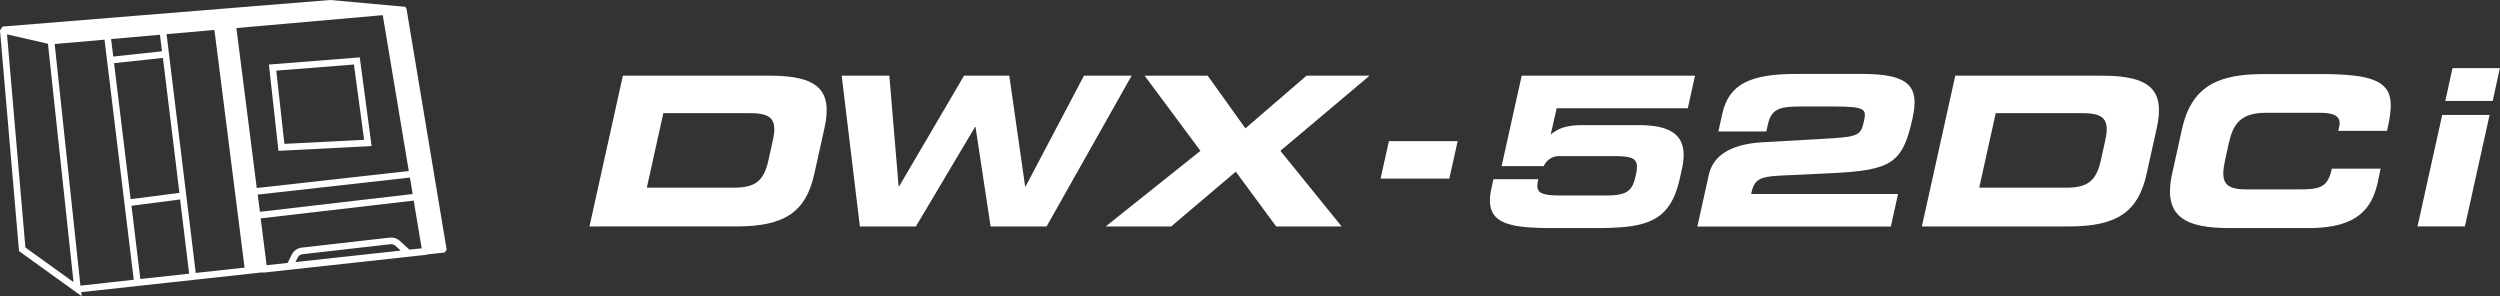
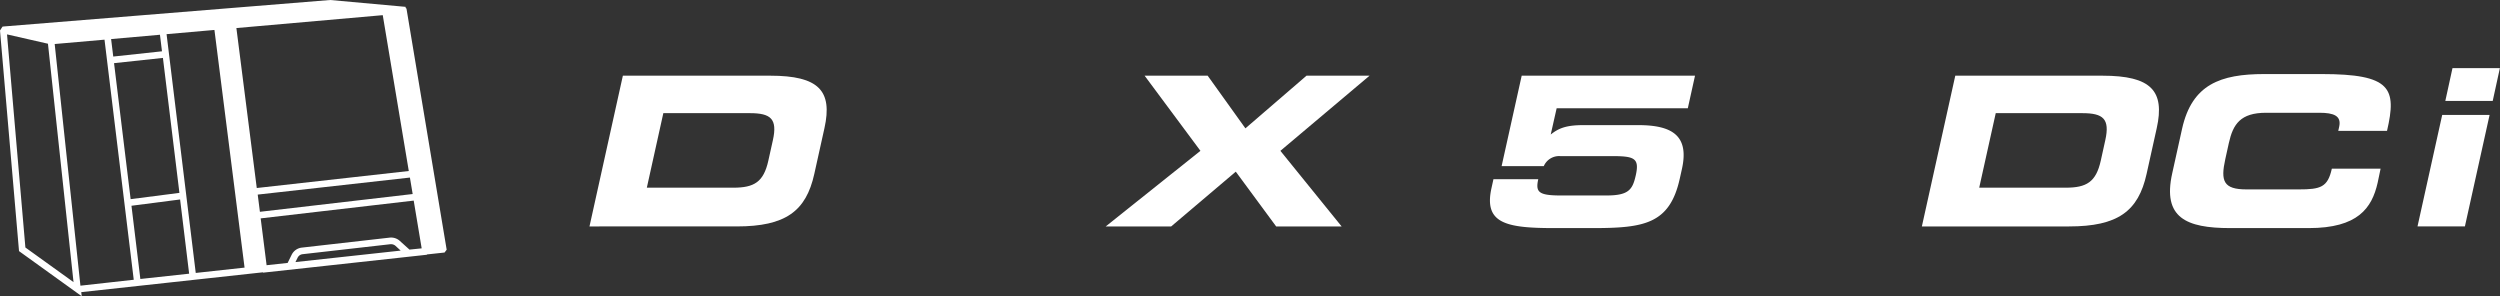
<svg xmlns="http://www.w3.org/2000/svg" id="Layer_1" data-name="Layer 1" viewBox="0 0 843.96 100">
  <rect x="0" y="0" width="843.96" height="100" fill="#333333" stroke="none" />
  <defs>
    <style>.cls-1{fill:#fff;}</style>
  </defs>
  <path class="cls-1" d="M218.36,63.36h29.21c7,0,10.21-1.89,11.81-9.13l1.53-6.89c1.61-7.24-.72-9.14-7.76-9.14H223.93Zm-8.09-37.81H260c16.46,0,21.11,5.13,18.32,17.71l-3.43,15.47c-2.79,12.58-9.71,17.71-26.17,17.71H199Z" />
  <path class="cls-1" d="M513.7,25.55h58.51l-2.43,11H525.5l-2,8.86c2.52-2,5-3.17,10.94-3.17h18.61c11.42,0,17.24,3.52,14.75,14.77l-.72,3.23C563.69,75.66,555,77,537.59,77h-12.9c-16.24,0-23.84-1.55-21.19-13.5l.66-3h15.13c-.95,4.29,0,5.49,7.6,5.49h15.43c7.56,0,8.82-2,9.91-6.89,1.27-5.77-.58-6.4-8.15-6.4H526.73a5.64,5.64,0,0,0-5.57,3.38H506.92Z" />
-   <path class="cls-1" d="M576.83,59.15c1.38-6.26,6.77-10.41,17.95-11.11l19.81-1.12c12.63-.71,13.53-.92,14.63-5.91.92-4.14.66-5.06-10.27-5.06H607.62c-7.24,0-9.69,1-10.86,6.26l-.48,2.18H580.1l1.32-6c2.23-10,9.45-13.43,24.86-13.43h22.49c16,0,19.22,4.37,16.87,15-3.33,15-6.89,17.5-27.06,18.49l-17.83.84c-7.24.35-8.6,1.61-9.61,6.19h49.61l-2.43,11H573Z" />
  <path class="cls-1" d="M668.15,63.36h29.22c7,0,10.21-1.9,11.82-9.13l1.52-6.89c1.61-7.24-.71-9.14-7.76-9.14H673.73Zm-8.08-37.81h49.69c16.46,0,21.11,5.13,18.32,17.71l-3.43,15.47c-2.79,12.58-9.71,17.71-26.17,17.71H648.79Z" />
  <path class="cls-1" d="M841.5,34.07h-16L827.92,23h16Zm-9.39,42.37h-16l8.34-37.65h16Z" />
-   <polygon class="cls-1" points="284.14 25.55 300.23 25.55 303.36 62.94 303.51 62.94 325.44 25.55 340.72 25.55 346.07 62.94 346.22 62.94 365.93 25.55 382.02 25.55 353.32 76.44 334.41 76.44 329.32 42.84 329.17 42.84 309.19 76.44 290.28 76.44 284.14 25.55" />
  <polygon class="cls-1" points="405.25 50.92 386.4 25.55 407.69 25.55 420.43 43.33 441.06 25.55 462.34 25.55 432.24 50.92 452.91 76.44 430.81 76.44 417.18 57.95 395.37 76.44 373.27 76.44 405.25 50.92" />
-   <polygon class="cls-1" points="468.87 47.64 492.08 47.64 489.27 60.29 466.06 60.29 468.87 47.64" />
  <path class="cls-1" d="M736.65,43.4C740,28.5,749.56,25,764.39,25h19.36c23.43,0,25.41,4.77,22.07,19.18H789.36l.31-1.4c.81-3.66-1.78-4.71-6.67-4.71h-18c-8.67,0-11.16,3.86-12.57,10.19l-1.21,5.48c-1.63,7.39-.63,10.2,7.16,10.2H776c7.41,0,9.79-.71,11.19-7h16.46l-1,4.77C800.71,70.25,796,77,779.41,77H752.86C738,77,730,73.49,733.29,58.58Z" />
  <path class="cls-1" d="M137.22,2.89l-.28-.21V2.31L111.45,0,1.2,8.94.83,9,0,10.3,6.42,84.77,27.58,100l-.15-1.38,61.29-6.69.13.11L144.09,86l.07-.11,5.91-.64.72-.95ZM100.47,87a2.14,2.14,0,0,1,1.69-1.19l29.65-3.37h.24a2.23,2.23,0,0,1,1.47.56l1.74,1.6L99.74,88.47Zm37.76-2.74L135,81.35a4.4,4.4,0,0,0-3.47-1.13l-29.65,3.37A4.36,4.36,0,0,0,98.46,86L97.1,88.76,90,89.53,88,73.72l51.66-6,2.69,16.12ZM72.39,10.11,82.56,90.34l-16.48,1.8L56.23,11.53ZM63.85,92.39,47.38,94.18l-3-24.72,16.42-2.12Zm-28.57-79,9.87,81.05-18,2L18.46,14.86Zm2.95,5.7-.72-5.9L54,11.73l.68,5.59Zm.27,2.23L55,19.55l5.57,45.56L44.1,67.23ZM16.19,14.76l8.63,80.48L8.57,83.55,2.37,11.61ZM86.68,63.47l-6.88-54,49.41-4.35L138,57.73ZM87,65.69l51.38-5.75.93,5.56-51.57,6Z" />
-   <path class="cls-1" d="M90.78,21.79,94,50.92l31.45-1.61-4-29.94ZM96,48.57,93.27,23.84l26.21-2.06,3.44,25.41Z" />
</svg>